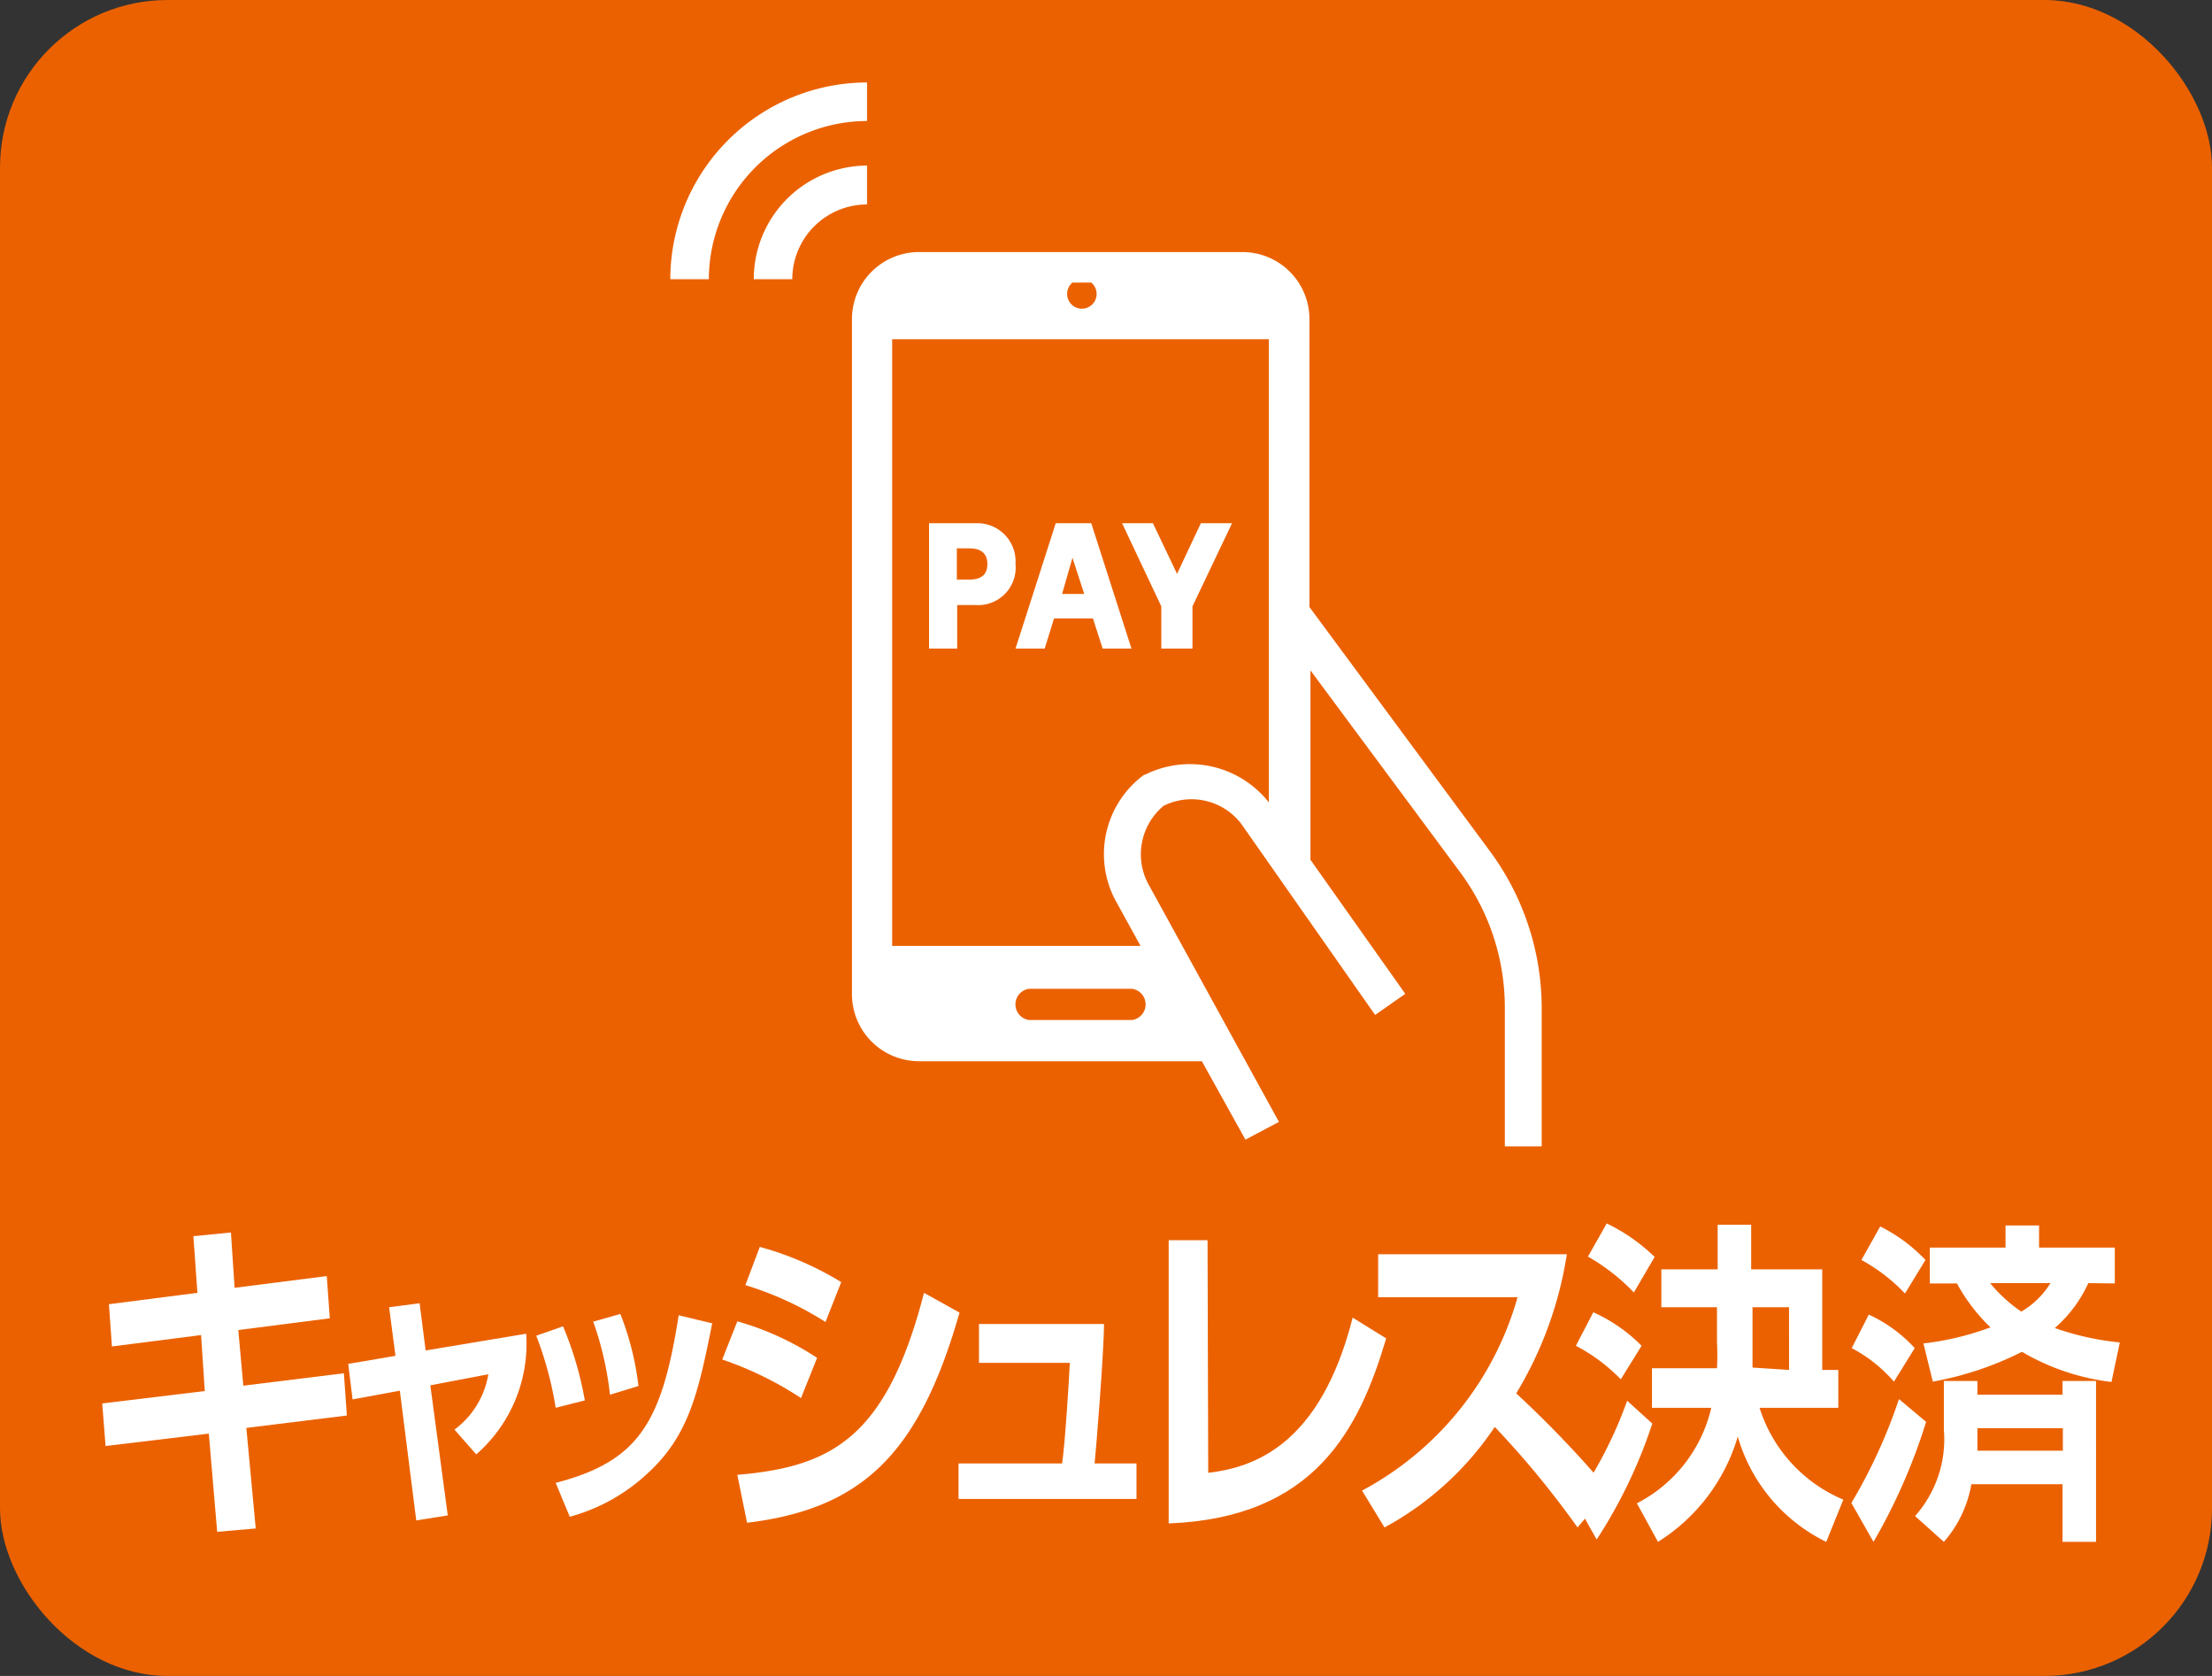
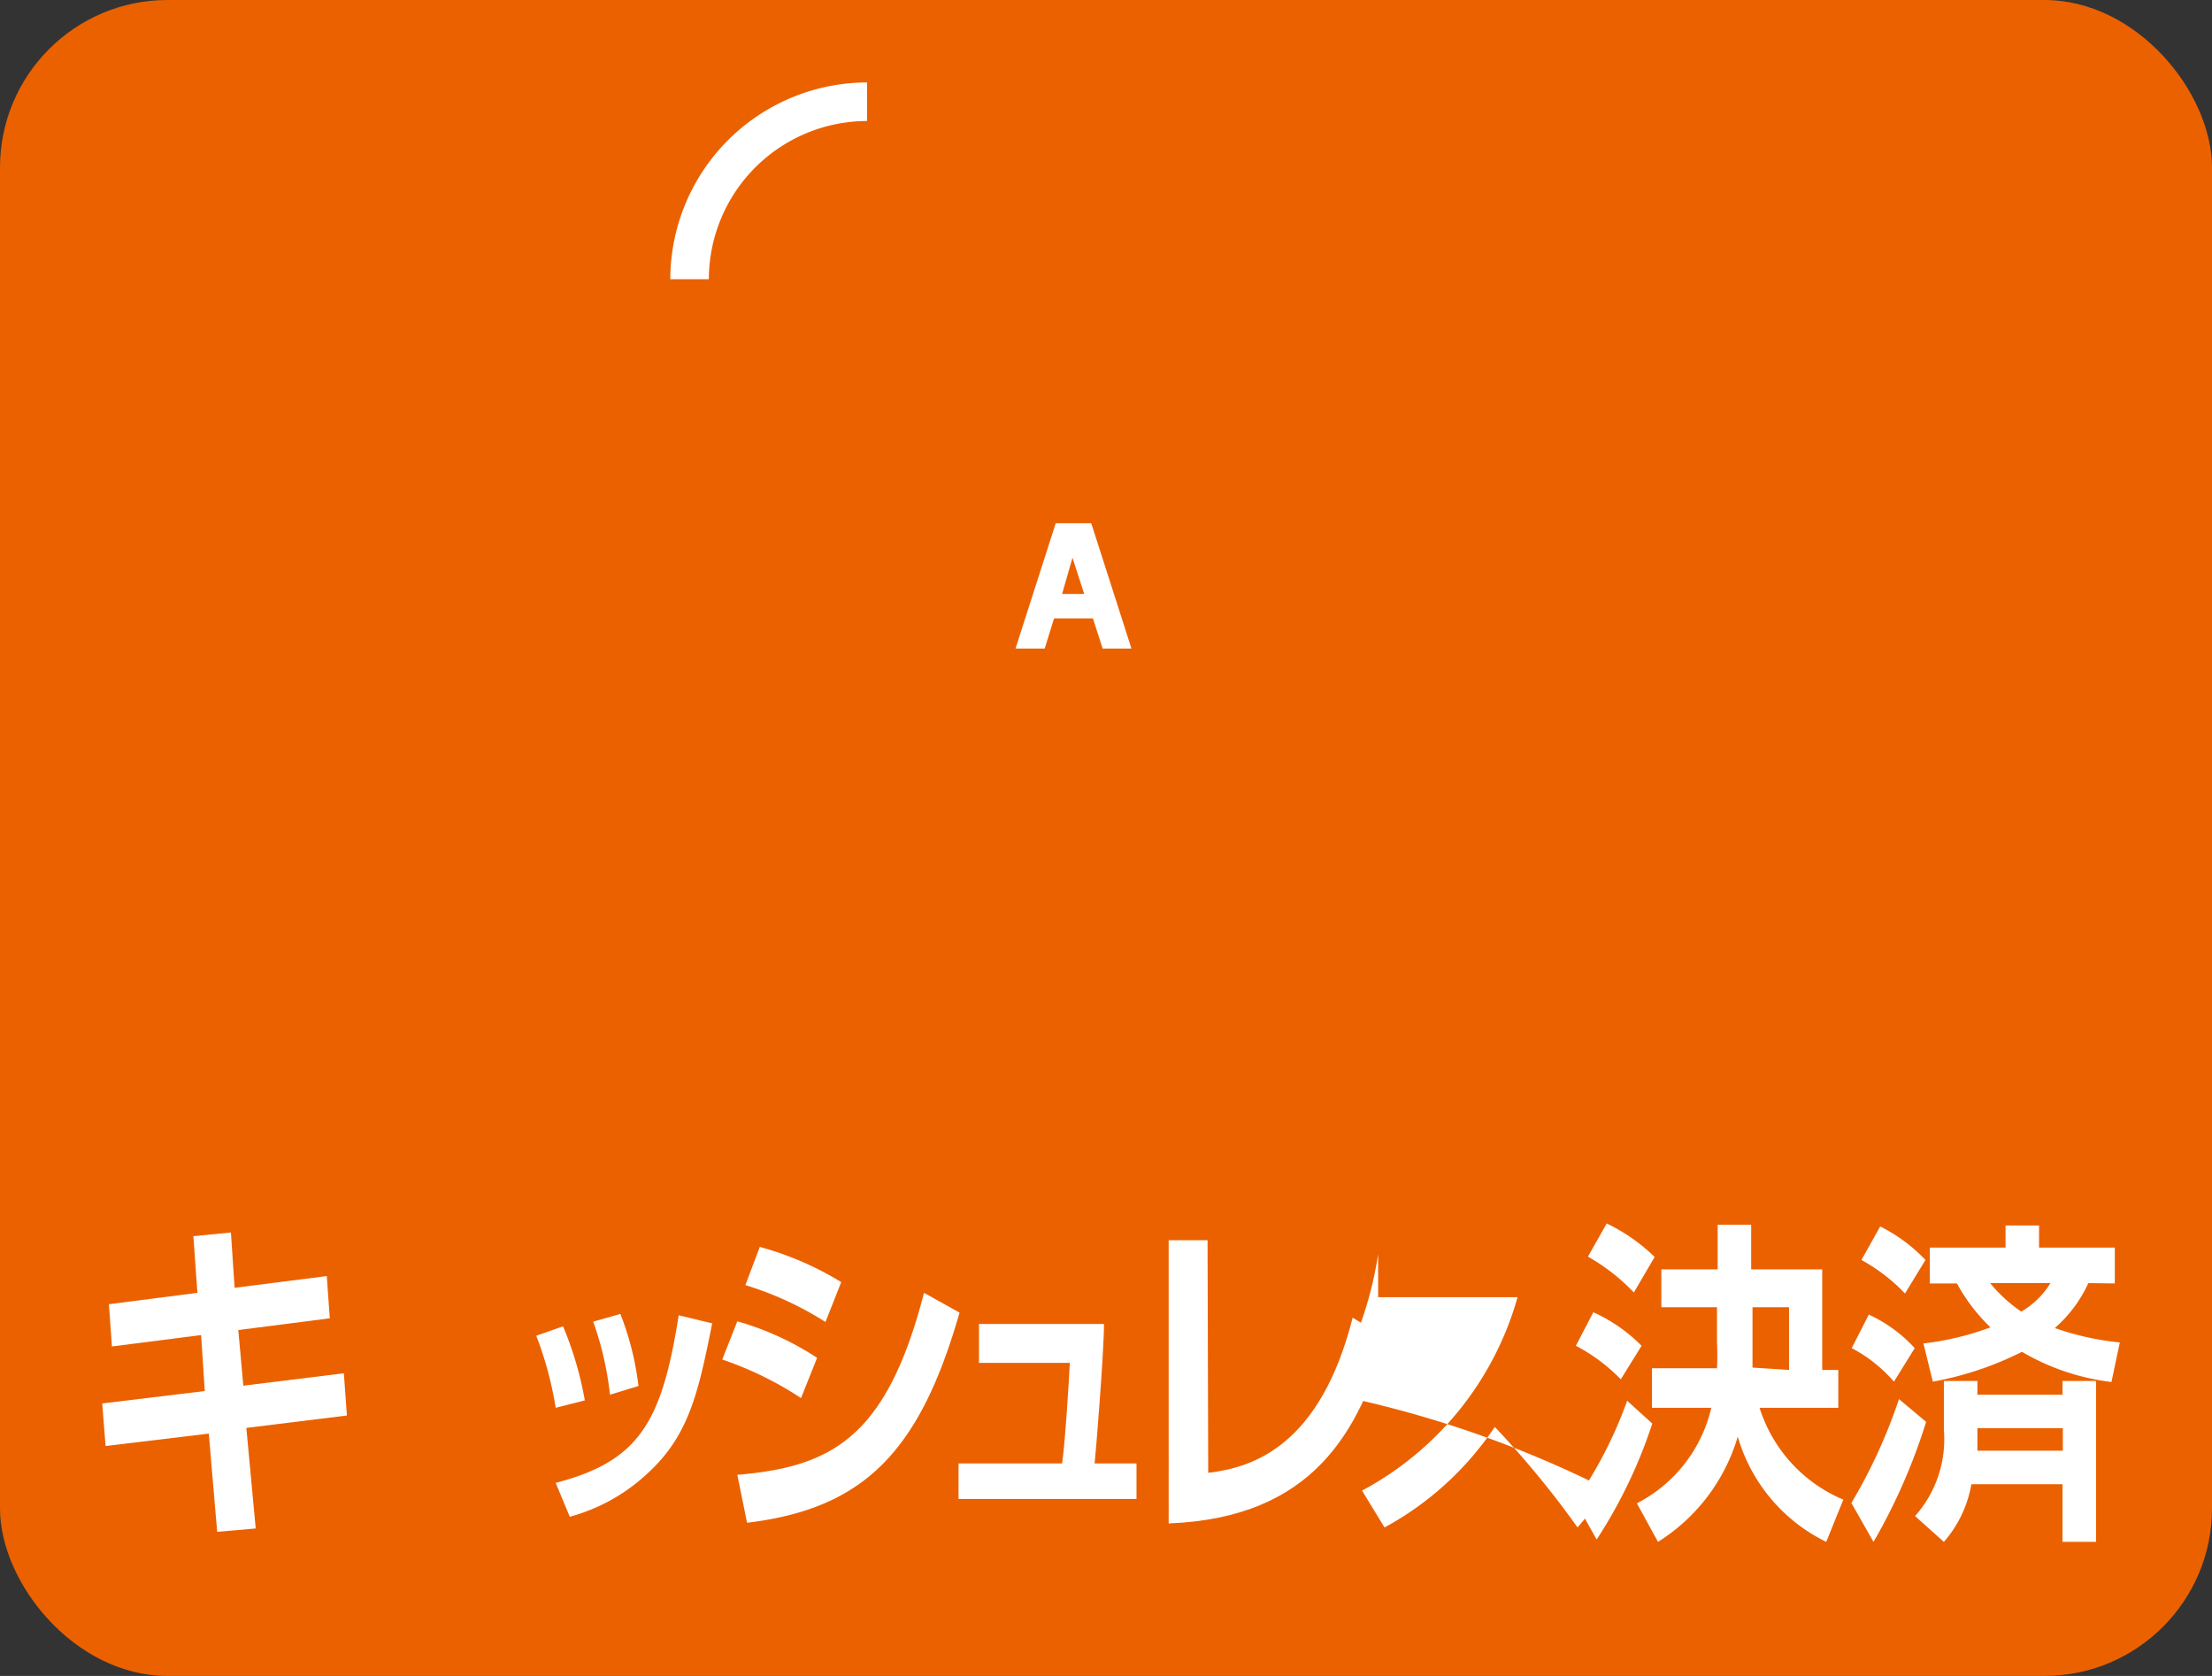
<svg xmlns="http://www.w3.org/2000/svg" viewBox="0 0 66 50">
  <rect x="0" y="0" width="66" height="50" fill="#333333" stroke="none" />
  <defs>
    <style>.cls-1{fill:#eb6100;}.cls-2{fill:#fff;}</style>
  </defs>
  <g id="be">
    <rect class="cls-1" width="66" height="50" rx="5" />
  </g>
  <g id="レイヤー_1" data-name="レイヤー 1">
    <path class="cls-2" d="M5.77,36.88l1.12-.11L7,38.42l2.75-.35.09,1.26-2.73.35.15,1.66,3-.37.09,1.26-3,.37.28,3-1.15.1-.25-2.93-3.08.37-.1-1.27,3.06-.37L6,39.83l-2.66.34-.09-1.26,2.64-.34Z" />
-     <path class="cls-2" d="M11.61,39l.91-.12.18,1.41,3-.5a4.38,4.38,0,0,1-1.49,3.6l-.65-.74A2.57,2.57,0,0,0,14.57,41l-1.73.33.52,3.88-.94.15-.49-3.87-1.41.26-.13-1.06,1.41-.24Z" />
    <path class="cls-2" d="M16.58,42A10.54,10.54,0,0,0,16,39.85l.8-.28a10.35,10.35,0,0,1,.65,2.21Zm0,2.24c2.5-.65,3.17-1.82,3.67-5l1,.24c-.4,2-.68,3.32-1.89,4.44A5.49,5.49,0,0,1,17,45.25Zm1.62-2.63a9.59,9.59,0,0,0-.5-2.18l.81-.23a8.59,8.59,0,0,1,.54,2.15Z" />
    <path class="cls-2" d="M23.9,41.71a10.28,10.28,0,0,0-2.35-1.15L22,39.42a8.58,8.58,0,0,1,2.38,1.09ZM22,44c2.8-.24,4.45-1.09,5.57-5.43l1.06.59c-1.19,4.16-2.86,5.85-6.34,6.27Zm2.63-4.56a9.75,9.75,0,0,0-2.39-1.1l.43-1.14a9.36,9.36,0,0,1,2.43,1.05Z" />
    <path class="cls-2" d="M32.94,39.5c0,.83-.24,3.81-.28,4.16h1.25v1.06H28.6V43.66h3.09c.09-.59.21-2.54.23-3H29.21V39.5Z" />
    <path class="cls-2" d="M36.05,43.94c1.35-.16,3.34-.81,4.31-4.63l1,.62c-.81,2.73-2.14,5.35-6.49,5.52V37h1.16Z" />
-     <path class="cls-2" d="M40.64,44.47a9.44,9.44,0,0,0,4.64-5.77H41.12V37.42h5.63a11.35,11.35,0,0,1-1.51,4.15A32.36,32.36,0,0,1,48,44.46l-.93,1.11a27.63,27.63,0,0,0-2.47-3,9.28,9.28,0,0,1-3.29,3Z" />
+     <path class="cls-2" d="M40.64,44.47a9.44,9.44,0,0,0,4.64-5.77H41.12V37.42a11.35,11.35,0,0,1-1.51,4.15A32.36,32.36,0,0,1,48,44.46l-.93,1.11a27.63,27.63,0,0,0-2.47-3,9.28,9.28,0,0,1-3.29,3Z" />
    <path class="cls-2" d="M49.3,42.47a14.68,14.68,0,0,1-1.66,3.46L47,44.79a12.7,12.7,0,0,0,1.55-3Zm-1.76-3.32a4.77,4.77,0,0,1,1.44,1l-.62,1a5.31,5.31,0,0,0-1.34-1Zm.4-2.65a5.42,5.42,0,0,1,1.43,1l-.62,1.06a5.93,5.93,0,0,0-1.37-1.07Zm3.31,1.37V36.54h1v1.33h2.12v3h.48V42H52.5A4.41,4.41,0,0,0,55,44.74L54.49,46a5.06,5.06,0,0,1-2.64-3.14A5.56,5.56,0,0,1,49.47,46l-.63-1.15A4.29,4.29,0,0,0,51.06,42H49.29V40.82h1.94a7.24,7.24,0,0,0,0-.77V39H49.57V37.87Zm2.13,3V39H52.29v.86c0,.43,0,.73,0,.94Z" />
    <path class="cls-2" d="M57.47,42.42A17.43,17.43,0,0,1,55.9,46l-.66-1.16a15.88,15.88,0,0,0,1.42-3.1Zm-1.71-3.2a4.26,4.26,0,0,1,1.37,1l-.62,1a4.31,4.31,0,0,0-1.26-1Zm.34-2.63a4.81,4.81,0,0,1,1.35,1l-.61,1a5.31,5.31,0,0,0-1.3-1Zm2.72,7.69A3.52,3.52,0,0,1,58,46l-.86-.77A3.45,3.45,0,0,0,58,42.65V41.2h1v.41h2.54V41.2h1V46h-1V44.28Zm3.49-6a3.94,3.94,0,0,1-1,1.34,8.25,8.25,0,0,0,1.94.43L63,41.23a6.88,6.88,0,0,1-2.67-.9,9.75,9.75,0,0,1-2.66.89l-.28-1.14a8.47,8.47,0,0,0,2-.48,5.35,5.35,0,0,1-1-1.31h-.81V37.22h2.26v-.66h1v.66H63.1v1.07Zm-.76,5v-.67H59v.23c0,.13,0,.17,0,.44Zm-2.17-5a4.34,4.34,0,0,0,.93.85,2.49,2.49,0,0,0,.87-.85Z" />
-     <path class="cls-2" d="M44.43,25.36l-5.36-7.25V9.52a2,2,0,0,0-2-2H27.42a2,2,0,0,0-2,2V29.66a2,2,0,0,0,2,2h8.44L37.16,34l1-.53-3.91-7.12a1.88,1.88,0,0,1,.47-2.31,1.87,1.87,0,0,1,2.31.53l4,5.71.9-.63-2.83-4V20L43.55,26a6.77,6.77,0,0,1,1.35,4.05v4.15H46V30.07A7.89,7.89,0,0,0,44.43,25.36ZM32,8.43h.56a.44.44,0,1,1-.56,0Zm1.82,22H30.7a.47.47,0,0,1,0-.93h3.08a.47.47,0,0,1,0,.93Zm.35-7.34a2.94,2.94,0,0,0-.91,3.73v0l.77,1.4H26.62V10.12H37.86V23.94A3,3,0,0,0,34.13,23.13Z" />
-     <path class="cls-2" d="M29.11,15.61H27.72v3.74h.84v-1.3h.54a1.12,1.12,0,0,0,1.2-1.23A1.14,1.14,0,0,0,29.11,15.61Zm-.18,1.68h-.38v-.93h.37c.3,0,.54.11.54.47S29.22,17.29,28.93,17.29Z" />
    <path class="cls-2" d="M31.5,15.61l-1.2,3.74h.87l.28-.9h1.16l.29.9h.86l-1.2-3.74Zm.19,2.11L32,16.64l.35,1.08Z" />
-     <polygon class="cls-2" points="35.12 17.12 34.4 15.61 33.48 15.61 34.65 18.09 34.65 19.35 35.58 19.35 35.58 18.09 36.76 15.61 35.83 15.61 35.12 17.12" />
-     <path class="cls-2" d="M25.87,4.94a3.39,3.39,0,0,0-3.38,3.39h1.15A2.23,2.23,0,0,1,25.87,6.1Z" />
    <path class="cls-2" d="M25.87,3.61V2.46A5.88,5.88,0,0,0,20,8.33h1.15A4.73,4.73,0,0,1,25.87,3.61Z" />
  </g>
</svg>